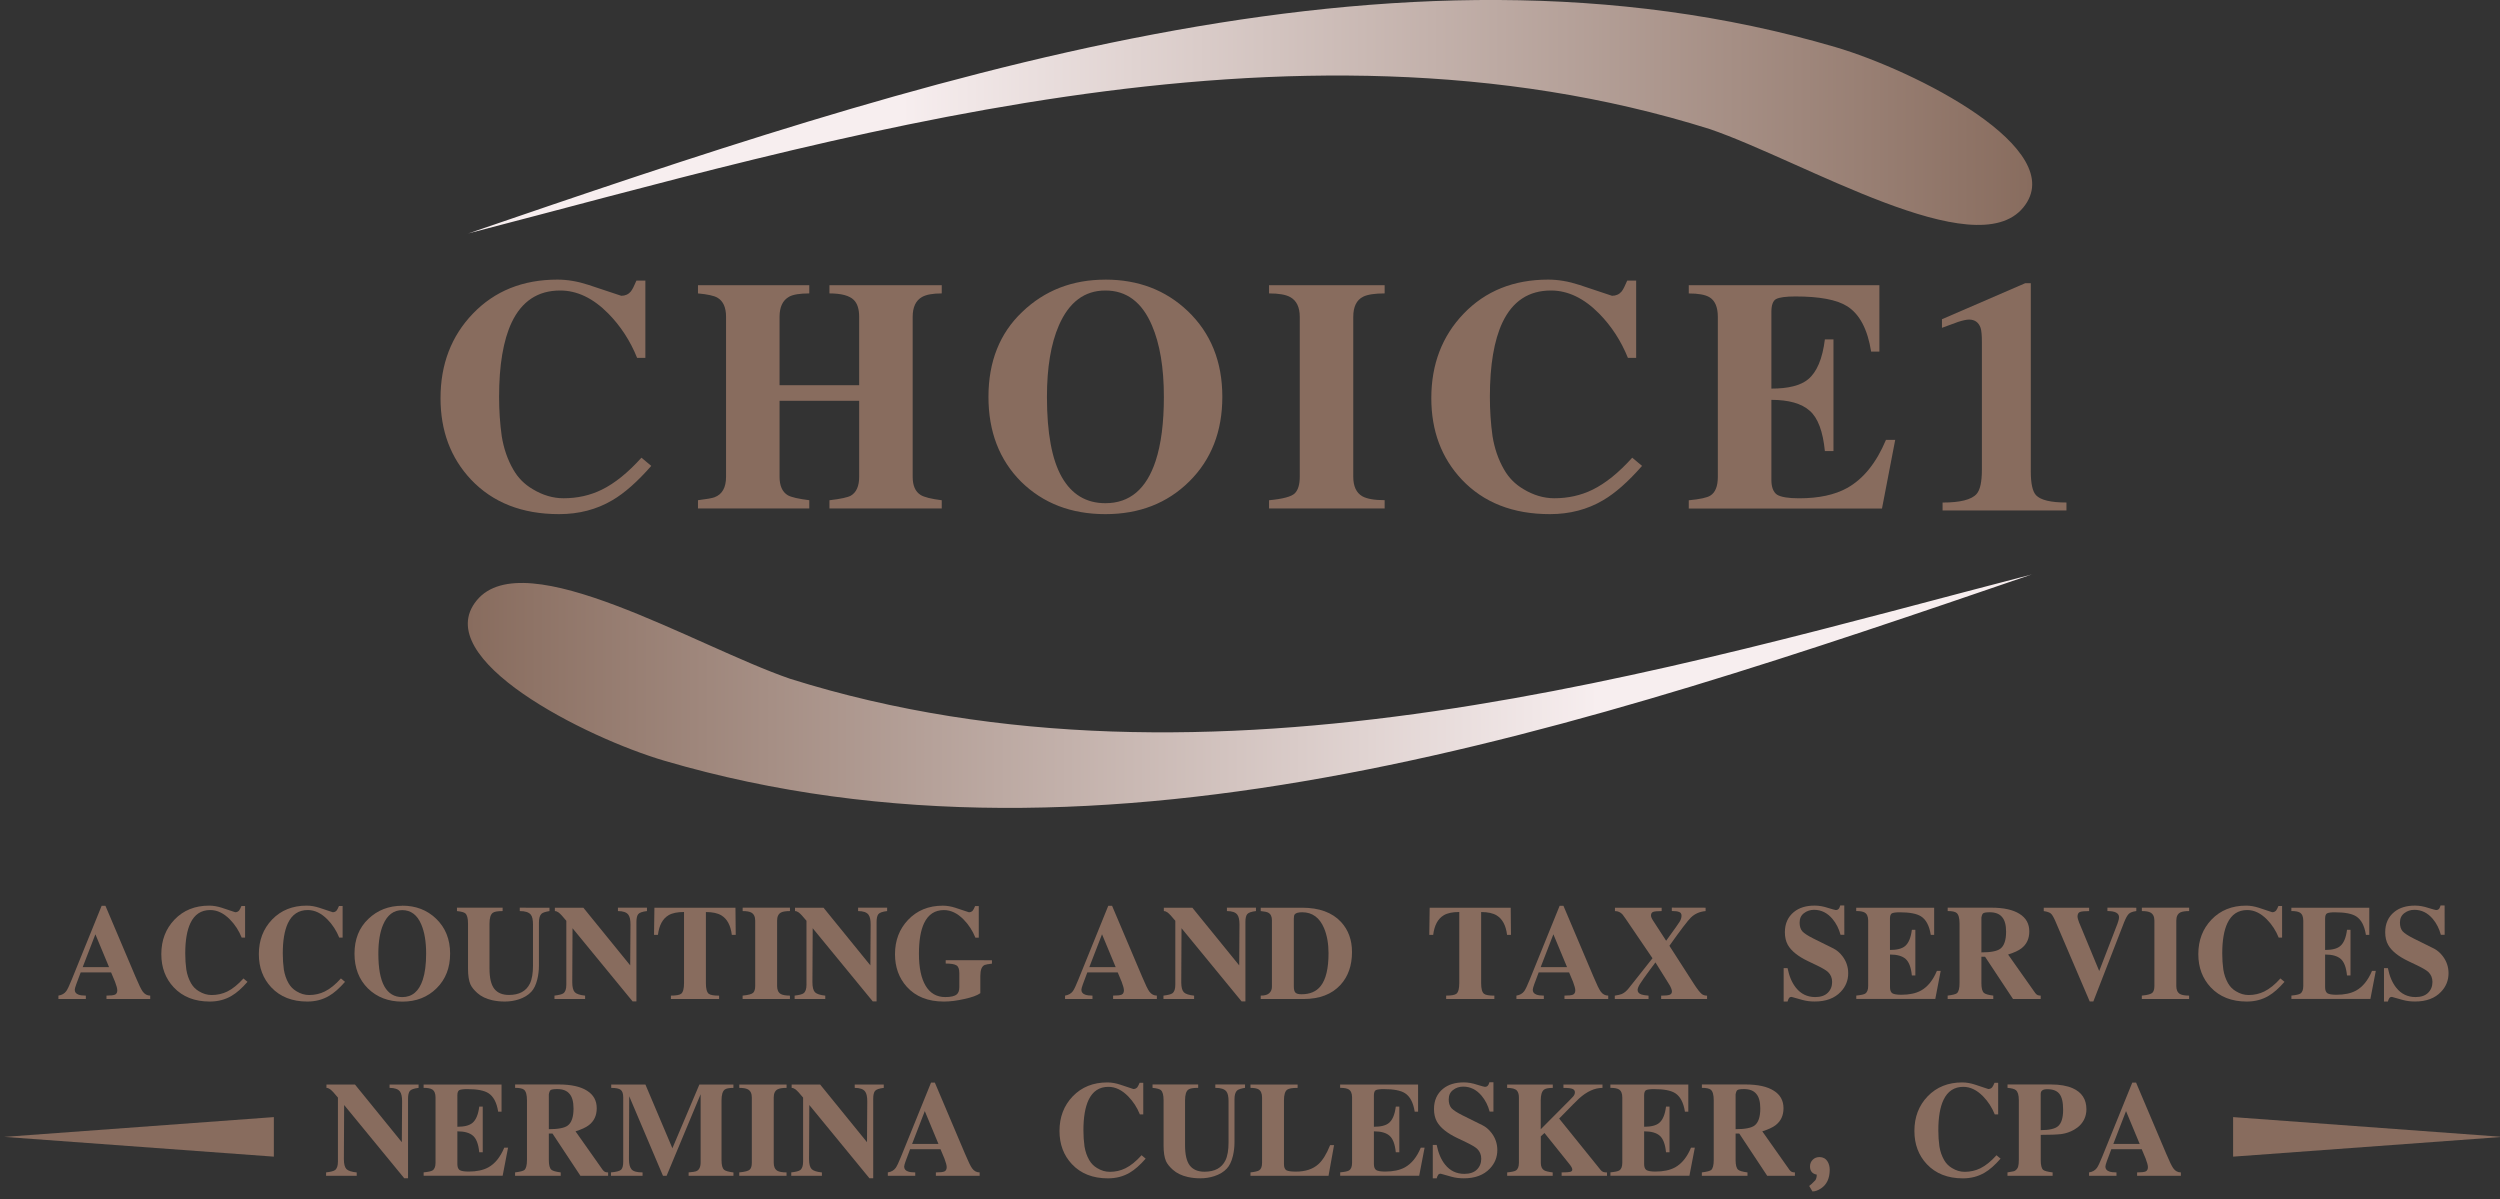
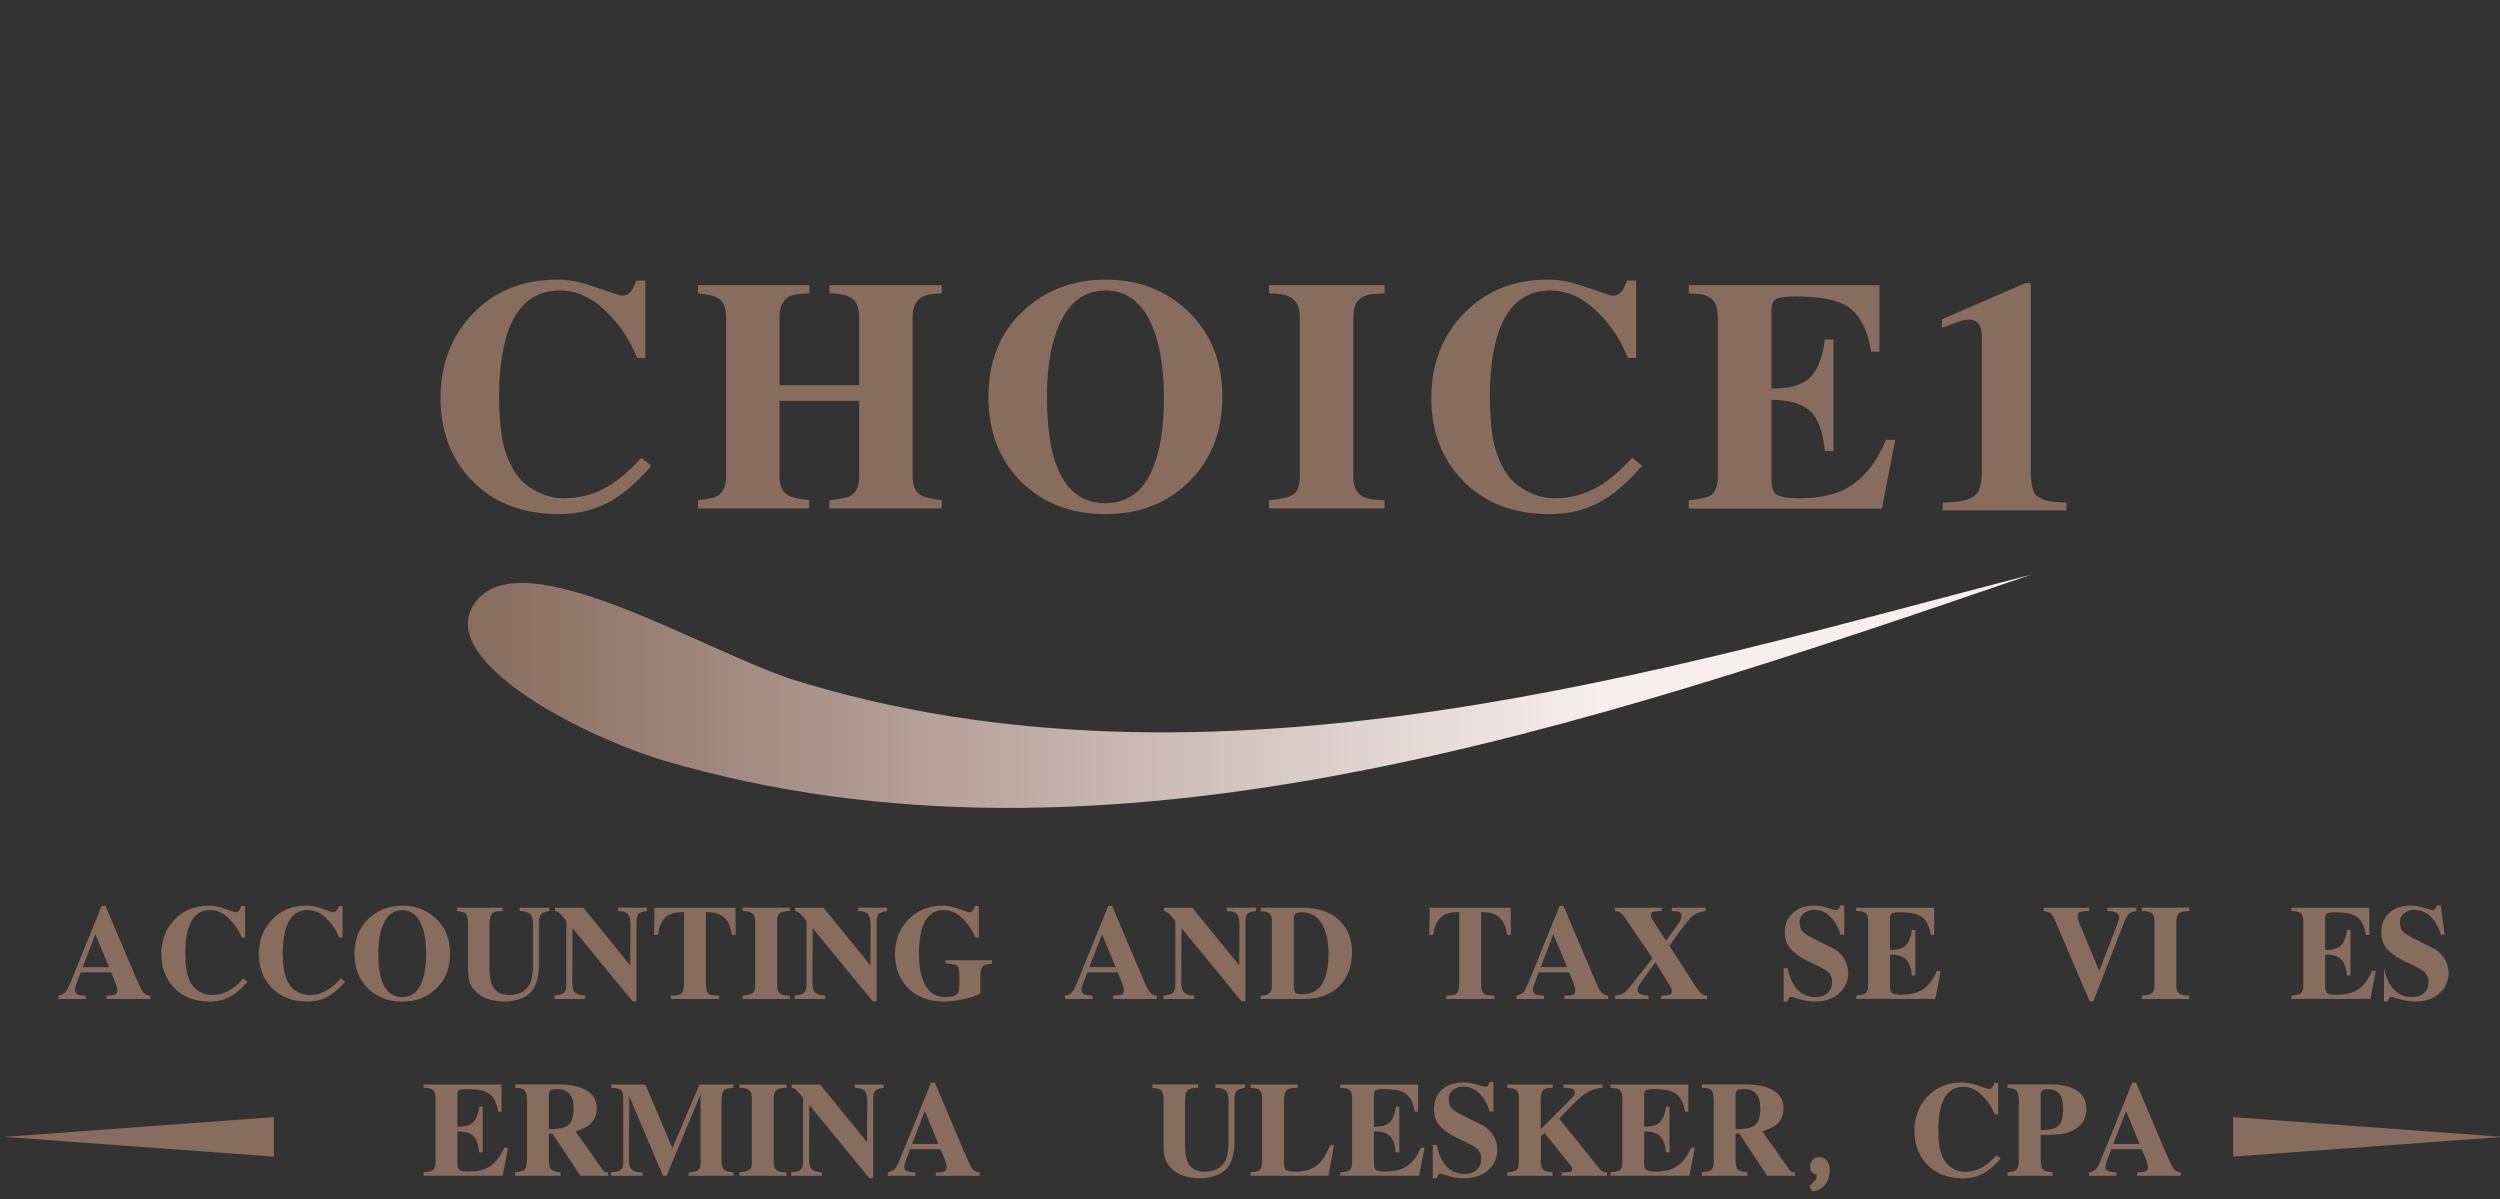
<svg xmlns="http://www.w3.org/2000/svg" xmlns:xlink="http://www.w3.org/1999/xlink" width="56.255mm" height="26.98mm" viewBox="0 0 56.255 26.98" version="1.1" id="svg1147">
  <rect x="0" y="0" width="56.255" height="26.98" fill="#333333" stroke="none" />
  <defs id="defs1144">
    <linearGradient id="linearGradient2738">
      <stop style="stop-color:#f7eeef;stop-opacity:1;" offset="0.278" id="stop2734" />
      <stop style="stop-color:#886c5e;stop-opacity:1;" offset="1" id="stop2736" />
    </linearGradient>
    <linearGradient id="linearGradient2318">
      <stop style="stop-color:#f7eeef;stop-opacity:1;" offset="0.278" id="stop2314" />
      <stop style="stop-color:#886c5e;stop-opacity:1;" offset="1" id="stop2316" />
    </linearGradient>
    <linearGradient xlink:href="#linearGradient2318" id="linearGradient703" gradientUnits="userSpaceOnUse" gradientTransform="matrix(0.65,0,0,0.65,-43.997,-66.575)" x1="116.997" y1="192.234" x2="171.178" y2="192.234" />
    <linearGradient xlink:href="#linearGradient2738" id="linearGradient705" gradientUnits="userSpaceOnUse" gradientTransform="matrix(-0.65,0,0,-0.65,143.349,196.464)" x1="116.997" y1="192.234" x2="171.178" y2="192.234" />
  </defs>
  <g id="layer1" transform="translate(-21.549,-55.855)">
    <g id="g2796">
      <g id="g7929-5" transform="matrix(0.863,0,0,0.863,188.305,-216.83)" style="fill:#886c5e;fill-opacity:1">
        <path d="m -189.311,341.933 v 0.088 h -1.141 v -0.088 q 0.166,0 0.222,-0.025 0.06,-0.028 0.06,-0.113 0,-0.067 -0.06,-0.225 -0.025,-0.067 -0.102,-0.243 h -0.792 q -0.077,0.201 -0.116,0.31 -0.039,0.109 -0.039,0.144 0,0.092 0.099,0.127 0.067,0.025 0.19,0.025 v 0.088 h -0.715 v -0.088 q 0.134,-0.021 0.204,-0.116 0.049,-0.067 0.141,-0.296 l 0.782,-1.93 h 0.099 l 0.785,1.852 q 0.127,0.303 0.187,0.384 0.077,0.106 0.197,0.106 z m -1.761,-0.743 h 0.687 l -0.356,-0.856 z" style="font-size:3.175px;font-family:'padmaa-Bold.1.1';-inkscape-font-specification:'padmaa-Bold.1.1, Normal';fill:#886c5e;fill-opacity:1;stroke-width:3.855" id="path22610-7-4-3-2-3-6-3" />
        <path d="m -186.881,341.486 0.106,0.088 q -0.222,0.254 -0.416,0.366 -0.25,0.148 -0.567,0.148 -0.592,0 -0.94,-0.37 -0.324,-0.345 -0.324,-0.866 0,-0.542 0.345,-0.902 0.349,-0.363 0.902,-0.363 0.158,0 0.331,0.056 0.173,0.056 0.349,0.116 0.063,0 0.102,-0.046 0.025,-0.032 0.06,-0.116 h 0.095 v 0.824 h -0.088 q -0.109,-0.271 -0.306,-0.472 -0.243,-0.247 -0.514,-0.247 -0.356,0 -0.518,0.342 -0.134,0.285 -0.134,0.792 0,0.218 0.028,0.419 0.032,0.197 0.123,0.356 0.074,0.13 0.204,0.208 0.162,0.099 0.331,0.099 0.222,0 0.409,-0.091 0.208,-0.102 0.423,-0.342 z" style="font-size:3.175px;font-family:'padmaa-Bold.1.1';-inkscape-font-specification:'padmaa-Bold.1.1, Normal';fill:#886c5e;fill-opacity:1;stroke-width:3.855" id="path22612-8-9-3-5-7-2-5" />
        <path d="m -184.338,341.486 0.106,0.088 q -0.222,0.254 -0.416,0.366 -0.25,0.148 -0.567,0.148 -0.592,0 -0.94,-0.37 -0.324,-0.345 -0.324,-0.866 0,-0.542 0.345,-0.902 0.349,-0.363 0.902,-0.363 0.158,0 0.331,0.056 0.173,0.056 0.349,0.116 0.063,0 0.102,-0.046 0.025,-0.032 0.06,-0.116 h 0.095 v 0.824 h -0.088 q -0.109,-0.271 -0.306,-0.472 -0.243,-0.247 -0.514,-0.247 -0.356,0 -0.518,0.342 -0.134,0.285 -0.134,0.792 0,0.218 0.028,0.419 0.032,0.197 0.123,0.356 0.074,0.13 0.204,0.208 0.162,0.099 0.331,0.099 0.222,0 0.408,-0.092 0.208,-0.102 0.423,-0.342 z" style="font-size:3.175px;font-family:'padmaa-Bold.1.1';-inkscape-font-specification:'padmaa-Bold.1.1, Normal';fill:#886c5e;fill-opacity:1;stroke-width:3.855" id="path22614-5-1-8-2-1-9-6" />
        <path d="m -182.739,339.704 q -0.335,0 -0.497,0.373 -0.127,0.292 -0.127,0.761 0,0.578 0.158,0.856 0.158,0.278 0.465,0.278 0.387,0 0.535,-0.451 0.088,-0.268 0.088,-0.683 0,-0.465 -0.127,-0.761 -0.158,-0.373 -0.497,-0.373 z m 0,-0.116 q 0.525,0 0.877,0.335 0.37,0.352 0.37,0.916 0,0.553 -0.352,0.902 -0.352,0.349 -0.894,0.349 -0.546,0 -0.898,-0.345 -0.349,-0.349 -0.349,-0.905 0,-0.563 0.359,-0.905 0.359,-0.345 0.887,-0.345 z" style="font-size:3.175px;font-family:'padmaa-Bold.1.1';-inkscape-font-specification:'padmaa-Bold.1.1, Normal';fill:#886c5e;fill-opacity:1;stroke-width:3.855" id="path22616-3-7-5-4-2-1-2" />
        <path d="m -178.901,339.641 v 0.088 q -0.158,0.025 -0.208,0.07 -0.067,0.063 -0.067,0.229 v 1.123 q 0,0.183 -0.042,0.356 -0.053,0.215 -0.155,0.324 -0.123,0.134 -0.331,0.201 -0.173,0.056 -0.363,0.056 -0.173,0 -0.328,-0.035 -0.236,-0.053 -0.387,-0.187 -0.13,-0.116 -0.18,-0.225 -0.063,-0.144 -0.063,-0.412 v -1.176 q 0,-0.201 -0.07,-0.264 -0.046,-0.042 -0.218,-0.06 v -0.088 h 1.19 v 0.088 q -0.197,0 -0.257,0.046 -0.085,0.063 -0.085,0.278 v 1.176 q 0,0.363 0.123,0.525 0.127,0.162 0.384,0.162 0.401,0 0.546,-0.296 0.081,-0.166 0.081,-0.468 v -1.074 q 0,-0.183 -0.056,-0.254 -0.074,-0.095 -0.289,-0.095 v -0.088 z" style="font-size:3.175px;font-family:'padmaa-Bold.1.1';-inkscape-font-specification:'padmaa-Bold.1.1, Normal';fill:#886c5e;fill-opacity:1;stroke-width:3.855" id="path22618-3-0-1-4-2-2-9" />
        <path d="m -178.771,342.021 v -0.088 q 0.18,-0.021 0.232,-0.06 0.077,-0.056 0.077,-0.222 v -1.669 q -0.137,-0.169 -0.204,-0.218 -0.049,-0.035 -0.095,-0.035 v -0.088 h 0.743 l 1.222,1.504 0.007,-1.067 q 0,-0.18 -0.056,-0.254 -0.07,-0.095 -0.271,-0.095 v -0.088 h 0.757 v 0.088 q -0.18,0.021 -0.229,0.081 -0.046,0.06 -0.046,0.201 v 2.074 h -0.099 l -1.567,-1.909 -0.007,1.409 q 0,0.19 0.067,0.261 0.067,0.067 0.268,0.088 v 0.088 z" style="font-size:3.175px;font-family:'padmaa-Bold.1.1';-inkscape-font-specification:'padmaa-Bold.1.1, Normal';fill:#886c5e;fill-opacity:1;stroke-width:3.855" id="path22620-8-6-0-3-1-7-1" />
        <path d="m -174.478,341.933 v 0.088 h -1.257 v -0.088 q 0.208,0 0.268,-0.049 0.074,-0.06 0.074,-0.275 v -1.856 q -0.264,0 -0.405,0.085 -0.229,0.137 -0.275,0.511 h -0.102 l 0.01,-0.708 h 2.113 l 0.007,0.708 h -0.102 q -0.046,-0.37 -0.271,-0.507 -0.144,-0.088 -0.405,-0.088 v 1.856 q 0,0.215 0.074,0.275 0.06,0.049 0.271,0.049 z" style="font-size:3.175px;font-family:'padmaa-Bold.1.1';-inkscape-font-specification:'padmaa-Bold.1.1, Normal';fill:#886c5e;fill-opacity:1;stroke-width:3.855" id="path22622-3-0-8-8-5-0-2" />
        <path d="m -172.632,341.933 v 0.088 h -1.233 v -0.088 q 0.222,-0.021 0.275,-0.074 0.053,-0.053 0.053,-0.176 v -1.704 q 0,-0.155 -0.102,-0.211 -0.07,-0.039 -0.225,-0.039 v -0.088 h 1.233 v 0.088 q -0.158,0 -0.229,0.035 -0.106,0.053 -0.106,0.215 v 1.704 q 0,0.151 0.095,0.208 0.074,0.042 0.239,0.042 z" style="font-size:3.175px;font-family:'padmaa-Bold.1.1';-inkscape-font-specification:'padmaa-Bold.1.1, Normal';fill:#886c5e;fill-opacity:1;stroke-width:3.855" id="path22624-7-8-7-6-0-9-7" />
        <path d="m -172.509,342.021 v -0.088 q 0.18,-0.021 0.232,-0.06 0.077,-0.056 0.077,-0.222 v -1.669 q -0.137,-0.169 -0.204,-0.218 -0.049,-0.035 -0.095,-0.035 v -0.088 h 0.743 l 1.222,1.504 0.007,-1.067 q 0,-0.18 -0.056,-0.254 -0.07,-0.095 -0.271,-0.095 v -0.088 h 0.757 v 0.088 q -0.18,0.021 -0.229,0.081 -0.046,0.06 -0.046,0.201 v 2.074 h -0.099 l -1.567,-1.909 -0.007,1.409 q 0,0.19 0.067,0.261 0.067,0.067 0.268,0.088 v 0.088 z" style="font-size:3.175px;font-family:'padmaa-Bold.1.1';-inkscape-font-specification:'padmaa-Bold.1.1, Normal';fill:#886c5e;fill-opacity:1;stroke-width:3.855" id="path22626-93-5-6-0-9-3-0" />
        <path d="m -167.364,341.011 v 0.088 q -0.148,0.018 -0.19,0.035 -0.113,0.049 -0.113,0.289 v 0.447 q -0.123,0.088 -0.416,0.151 -0.289,0.067 -0.535,0.067 -0.62,0 -0.968,-0.387 -0.306,-0.342 -0.306,-0.849 0,-0.532 0.338,-0.891 0.352,-0.373 0.909,-0.373 0.158,0 0.331,0.056 0.173,0.056 0.349,0.116 0.063,0 0.102,-0.046 0.025,-0.032 0.06,-0.116 h 0.095 v 0.824 h -0.088 q -0.109,-0.271 -0.306,-0.472 -0.243,-0.247 -0.514,-0.247 -0.356,0 -0.518,0.342 -0.134,0.282 -0.134,0.799 0,0.542 0.176,0.835 0.176,0.292 0.511,0.292 0.218,0 0.299,-0.07 0.067,-0.056 0.067,-0.187 v -0.37 q 0,-0.158 -0.077,-0.201 -0.074,-0.046 -0.278,-0.046 v -0.088 z" style="font-size:3.175px;font-family:'padmaa-Bold.1.1';-inkscape-font-specification:'padmaa-Bold.1.1, Normal';fill:#886c5e;fill-opacity:1;stroke-width:3.855" id="path22628-7-3-3-8-0-6-9" />
        <path d="m -163.064,341.933 v 0.088 h -1.141 v -0.088 q 0.166,0 0.222,-0.025 0.06,-0.028 0.06,-0.113 0,-0.067 -0.06,-0.225 -0.025,-0.067 -0.102,-0.243 h -0.792 q -0.077,0.201 -0.116,0.31 -0.039,0.109 -0.039,0.144 0,0.092 0.099,0.127 0.067,0.025 0.19,0.025 v 0.088 h -0.715 v -0.088 q 0.134,-0.021 0.204,-0.116 0.049,-0.067 0.141,-0.296 l 0.782,-1.93 h 0.099 l 0.785,1.852 q 0.127,0.303 0.187,0.384 0.077,0.106 0.197,0.106 z m -1.761,-0.743 h 0.687 l -0.356,-0.856 z" style="font-size:3.175px;font-family:'padmaa-Bold.1.1';-inkscape-font-specification:'padmaa-Bold.1.1, Normal';fill:#886c5e;fill-opacity:1;stroke-width:3.855" id="path22630-8-9-5-9-4-0-3" />
        <path d="m -162.892,342.021 v -0.088 q 0.18,-0.021 0.232,-0.06 0.077,-0.056 0.077,-0.222 v -1.669 q -0.137,-0.169 -0.204,-0.218 -0.049,-0.035 -0.095,-0.035 v -0.088 h 0.743 l 1.222,1.504 0.007,-1.067 q 0,-0.18 -0.056,-0.254 -0.07,-0.095 -0.271,-0.095 v -0.088 h 0.757 v 0.088 q -0.18,0.021 -0.229,0.081 -0.046,0.06 -0.046,0.201 v 2.074 h -0.099 l -1.567,-1.909 -0.007,1.409 q 0,0.19 0.067,0.261 0.067,0.067 0.268,0.088 v 0.088 z" style="font-size:3.175px;font-family:'padmaa-Bold.1.1';-inkscape-font-specification:'padmaa-Bold.1.1, Normal';fill:#886c5e;fill-opacity:1;stroke-width:3.855" id="path22632-7-4-0-2-0-6-6" />
        <path d="m -160.356,342.021 v -0.088 q 0.155,0 0.222,-0.063 0.07,-0.063 0.07,-0.169 v -1.736 q 0,-0.141 -0.095,-0.194 -0.049,-0.028 -0.197,-0.042 v -0.088 h 1.074 q 0.676,0 1.021,0.373 0.285,0.31 0.285,0.782 0,0.528 -0.299,0.856 -0.338,0.37 -0.968,0.37 z m 0.863,-2.095 v 1.768 q 0,0.113 0.039,0.158 0.039,0.046 0.162,0.046 0.331,0 0.5,-0.215 0.204,-0.261 0.204,-0.852 0,-0.377 -0.116,-0.655 -0.176,-0.416 -0.57,-0.416 -0.148,0 -0.194,0.053 -0.025,0.028 -0.025,0.113 z" style="font-size:3.175px;font-family:'padmaa-Bold.1.1';-inkscape-font-specification:'padmaa-Bold.1.1, Normal';fill:#886c5e;fill-opacity:1;stroke-width:3.855" id="path22634-4-1-8-2-1-2-0" />
        <path d="m -154.264,341.933 v 0.088 h -1.257 v -0.088 q 0.208,0 0.268,-0.049 0.074,-0.06 0.074,-0.275 v -1.856 q -0.264,0 -0.405,0.085 -0.229,0.137 -0.275,0.511 h -0.102 l 0.01,-0.708 h 2.113 l 0.007,0.708 h -0.102 q -0.046,-0.37 -0.271,-0.507 -0.144,-0.088 -0.405,-0.088 v 1.856 q 0,0.215 0.074,0.275 0.06,0.049 0.271,0.049 z" style="font-size:3.175px;font-family:'padmaa-Bold.1.1';-inkscape-font-specification:'padmaa-Bold.1.1, Normal';fill:#886c5e;fill-opacity:1;stroke-width:3.855" id="path22636-1-5-0-3-3-6-6" />
        <path d="m -151.295,341.933 v 0.088 h -1.141 v -0.088 q 0.166,0 0.222,-0.025 0.06,-0.028 0.06,-0.113 0,-0.067 -0.06,-0.225 -0.025,-0.067 -0.102,-0.243 h -0.792 q -0.077,0.201 -0.116,0.31 -0.039,0.109 -0.039,0.144 0,0.092 0.099,0.127 0.067,0.025 0.19,0.025 v 0.088 h -0.715 v -0.088 q 0.134,-0.021 0.204,-0.116 0.049,-0.067 0.141,-0.296 l 0.782,-1.93 h 0.099 l 0.785,1.852 q 0.127,0.303 0.187,0.384 0.077,0.106 0.197,0.106 z m -1.761,-0.743 h 0.687 l -0.356,-0.856 z" style="font-size:3.175px;font-family:'padmaa-Bold.1.1';-inkscape-font-specification:'padmaa-Bold.1.1, Normal';fill:#886c5e;fill-opacity:1;stroke-width:3.855" id="path22638-9-4-4-1-7-1-2" />
        <path d="m -148.756,339.641 v 0.088 q -0.232,0.021 -0.384,0.169 -0.123,0.12 -0.56,0.736 l 0.641,0.997 q 0.13,0.201 0.204,0.261 0.053,0.042 0.137,0.042 v 0.088 h -1.197 v -0.088 q 0.155,0 0.218,-0.021 0.063,-0.021 0.063,-0.092 0,-0.028 -0.021,-0.081 -0.021,-0.053 -0.053,-0.102 l -0.356,-0.571 -0.134,0.18 q -0.204,0.275 -0.275,0.391 -0.056,0.095 -0.056,0.148 0,0.081 0.095,0.116 0.053,0.021 0.19,0.032 v 0.088 h -0.88 v -0.088 q 0.123,-0.018 0.18,-0.042 0.099,-0.042 0.187,-0.155 l 0.616,-0.778 -0.697,-1.025 q -0.06,-0.088 -0.081,-0.113 -0.081,-0.092 -0.201,-0.092 v -0.088 h 1.218 v 0.088 q -0.166,0 -0.222,0.021 -0.056,0.021 -0.056,0.095 0,0.049 0.053,0.13 l 0.342,0.528 q 0.317,-0.437 0.352,-0.497 0.049,-0.081 0.049,-0.155 0,-0.077 -0.063,-0.099 -0.06,-0.025 -0.19,-0.025 v -0.088 z" style="font-size:3.175px;font-family:'padmaa-Bold.1.1';-inkscape-font-specification:'padmaa-Bold.1.1, Normal';fill:#886c5e;fill-opacity:1;stroke-width:3.855" id="path22640-0-1-1-8-4-8-6" />
        <path d="m -145.139,340.348 h -0.099 q -0.063,-0.239 -0.211,-0.416 -0.201,-0.236 -0.479,-0.236 -0.151,0 -0.264,0.088 -0.113,0.085 -0.113,0.247 0,0.141 0.07,0.225 0.074,0.081 0.292,0.19 l 0.518,0.257 q 0.134,0.067 0.236,0.201 0.151,0.197 0.151,0.447 0,0.278 -0.194,0.482 -0.239,0.254 -0.68,0.254 -0.169,0 -0.313,-0.039 -0.141,-0.039 -0.289,-0.081 -0.049,0 -0.07,0.035 -0.021,0.032 -0.035,0.085 h -0.102 v -0.87 h 0.102 q 0.063,0.317 0.218,0.511 0.194,0.243 0.504,0.243 0.211,0 0.324,-0.109 0.116,-0.113 0.116,-0.285 0,-0.158 -0.109,-0.261 -0.074,-0.067 -0.285,-0.169 l -0.236,-0.113 q -0.391,-0.187 -0.525,-0.423 -0.077,-0.137 -0.077,-0.331 0,-0.335 0.236,-0.528 0.204,-0.166 0.542,-0.166 0.166,0 0.345,0.06 0.183,0.056 0.204,0.056 0.063,0 0.091,-0.053 0.014,-0.025 0.025,-0.067 h 0.106 z" style="font-size:3.175px;font-family:'padmaa-Bold.1.1';-inkscape-font-specification:'padmaa-Bold.1.1, Normal';fill:#886c5e;fill-opacity:1;stroke-width:3.855" id="path22642-9-5-1-3-1-7-1" />
        <path d="m -144.829,339.729 v -0.088 h 2.032 v 0.708 h -0.088 q -0.056,-0.356 -0.254,-0.482 -0.166,-0.106 -0.553,-0.106 -0.155,0 -0.208,0.028 -0.049,0.028 -0.049,0.137 v 0.817 q 0.271,0 0.391,-0.099 0.141,-0.116 0.18,-0.426 h 0.091 v 1.19 h -0.091 q -0.032,-0.317 -0.162,-0.43 -0.13,-0.116 -0.408,-0.116 v 0.852 q 0,0.116 0.06,0.158 0.063,0.039 0.236,0.039 0.313,0 0.511,-0.109 0.261,-0.144 0.416,-0.514 h 0.099 l -0.141,0.732 h -2.06 v -0.088 q 0.18,-0.018 0.229,-0.049 0.081,-0.049 0.081,-0.201 v -1.704 q 0,-0.158 -0.092,-0.211 -0.067,-0.039 -0.218,-0.039 z" style="font-size:3.175px;font-family:'padmaa-Bold.1.1';-inkscape-font-specification:'padmaa-Bold.1.1, Normal';fill:#886c5e;fill-opacity:1;stroke-width:3.855" id="path22644-8-5-3-4-1-9-8" />
-         <path d="m -141.565,339.908 v 0.898 q 0.366,0 0.493,-0.095 0.151,-0.113 0.151,-0.444 0,-0.264 -0.106,-0.384 -0.102,-0.123 -0.32,-0.123 -0.137,0 -0.173,0.028 -0.032,0.025 -0.046,0.12 z m 1.546,2.025 v 0.088 h -0.722 l -0.729,-1.102 h -0.095 v 0.69 q 0,0.197 0.067,0.254 0.053,0.046 0.243,0.07 v 0.088 h -1.19 v -0.088 q 0.197,-0.025 0.243,-0.063 0.067,-0.06 0.067,-0.261 v -1.557 q 0,-0.211 -0.077,-0.275 -0.06,-0.049 -0.232,-0.049 v -0.088 h 1.134 q 0.486,0 0.74,0.162 0.254,0.158 0.254,0.458 0,0.282 -0.204,0.44 -0.113,0.088 -0.349,0.162 l 0.708,1.004 q 0.032,0.042 0.067,0.056 0.035,0.011 0.077,0.011 z" style="font-size:3.175px;font-family:'padmaa-Bold.1.1';-inkscape-font-specification:'padmaa-Bold.1.1, Normal';fill:#886c5e;fill-opacity:1;stroke-width:3.855" id="path22646-8-4-5-2-3-2-7" />
        <path d="m -137.526,339.641 v 0.088 q -0.141,0.018 -0.197,0.074 -0.056,0.056 -0.12,0.215 l -0.803,2.067 h -0.095 l -0.902,-2.109 q -0.067,-0.151 -0.116,-0.187 -0.049,-0.039 -0.18,-0.06 v -0.088 h 1.183 v 0.088 q -0.183,0 -0.243,0.025 -0.06,0.025 -0.06,0.123 0,0.039 0.042,0.151 0.046,0.109 0.063,0.151 l 0.461,1.113 0.447,-1.159 q 0.032,-0.077 0.049,-0.137 0.021,-0.06 0.021,-0.106 0,-0.162 -0.303,-0.162 v -0.088 z" style="font-size:3.175px;font-family:'padmaa-Bold.1.1';-inkscape-font-specification:'padmaa-Bold.1.1, Normal';fill:#886c5e;fill-opacity:1;stroke-width:3.855" id="path22648-5-9-9-2-0-0-9" />
        <path d="m -136.149,341.933 v 0.088 h -1.233 v -0.088 q 0.222,-0.021 0.275,-0.074 0.053,-0.053 0.053,-0.176 v -1.704 q 0,-0.155 -0.102,-0.211 -0.07,-0.039 -0.225,-0.039 v -0.088 h 1.233 v 0.088 q -0.158,0 -0.229,0.035 -0.106,0.053 -0.106,0.215 v 1.704 q 0,0.151 0.095,0.208 0.074,0.042 0.239,0.042 z" style="font-size:3.175px;font-family:'padmaa-Bold.1.1';-inkscape-font-specification:'padmaa-Bold.1.1, Normal';fill:#886c5e;fill-opacity:1;stroke-width:3.855" id="path22650-8-8-3-4-3-2-2" />
-         <path d="m -133.768,341.486 0.106,0.088 q -0.222,0.254 -0.416,0.366 -0.25,0.148 -0.567,0.148 -0.592,0 -0.94,-0.37 -0.324,-0.345 -0.324,-0.866 0,-0.542 0.345,-0.902 0.349,-0.363 0.902,-0.363 0.158,0 0.331,0.056 0.173,0.056 0.349,0.116 0.063,0 0.102,-0.046 0.025,-0.032 0.06,-0.116 h 0.095 v 0.824 h -0.088 q -0.109,-0.271 -0.306,-0.472 -0.243,-0.247 -0.514,-0.247 -0.356,0 -0.518,0.342 -0.134,0.285 -0.134,0.792 0,0.218 0.028,0.419 0.032,0.197 0.123,0.356 0.074,0.13 0.204,0.208 0.162,0.099 0.331,0.099 0.222,0 0.409,-0.092 0.208,-0.102 0.423,-0.342 z" style="font-size:3.175px;font-family:'padmaa-Bold.1.1';-inkscape-font-specification:'padmaa-Bold.1.1, Normal';fill:#886c5e;fill-opacity:1;stroke-width:3.855" id="path22652-4-3-4-5-2-3-0" />
        <path d="m -133.483,339.729 v -0.088 h 2.032 v 0.708 h -0.088 q -0.056,-0.356 -0.254,-0.482 -0.166,-0.106 -0.553,-0.106 -0.155,0 -0.208,0.028 -0.049,0.028 -0.049,0.137 v 0.817 q 0.271,0 0.391,-0.099 0.141,-0.116 0.18,-0.426 h 0.091 v 1.19 h -0.091 q -0.032,-0.317 -0.162,-0.43 -0.13,-0.116 -0.409,-0.116 v 0.852 q 0,0.116 0.06,0.158 0.063,0.039 0.236,0.039 0.313,0 0.511,-0.109 0.261,-0.144 0.416,-0.514 h 0.099 l -0.141,0.732 h -2.06 v -0.088 q 0.18,-0.018 0.229,-0.049 0.081,-0.049 0.081,-0.201 v -1.704 q 0,-0.158 -0.092,-0.211 -0.067,-0.039 -0.218,-0.039 z" style="font-size:3.175px;font-family:'padmaa-Bold.1.1';-inkscape-font-specification:'padmaa-Bold.1.1, Normal';fill:#886c5e;fill-opacity:1;stroke-width:3.855" id="path22654-3-8-1-1-1-7-2" />
-         <path d="m -129.486,340.348 h -0.099 q -0.063,-0.239 -0.211,-0.416 -0.201,-0.236 -0.479,-0.236 -0.151,0 -0.264,0.088 -0.113,0.085 -0.113,0.247 0,0.141 0.07,0.225 0.074,0.081 0.292,0.19 l 0.518,0.257 q 0.134,0.067 0.236,0.201 0.151,0.197 0.151,0.447 0,0.278 -0.194,0.482 -0.239,0.254 -0.68,0.254 -0.169,0 -0.313,-0.039 -0.141,-0.039 -0.289,-0.081 -0.049,0 -0.07,0.035 -0.021,0.032 -0.035,0.085 h -0.102 v -0.87 h 0.102 q 0.063,0.317 0.218,0.511 0.194,0.243 0.504,0.243 0.211,0 0.324,-0.109 0.116,-0.113 0.116,-0.285 0,-0.158 -0.109,-0.261 -0.074,-0.067 -0.285,-0.169 l -0.236,-0.113 q -0.391,-0.187 -0.525,-0.423 -0.077,-0.137 -0.077,-0.331 0,-0.335 0.236,-0.528 0.204,-0.166 0.542,-0.166 0.166,0 0.345,0.06 0.183,0.056 0.204,0.056 0.063,0 0.091,-0.053 0.014,-0.025 0.025,-0.067 h 0.106 z" style="font-size:3.175px;font-family:'padmaa-Bold.1.1';-inkscape-font-specification:'padmaa-Bold.1.1, Normal';fill:#886c5e;fill-opacity:1;stroke-width:3.855" id="path22656-7-5-5-7-7-5-3" />
-         <path d="m -184.726,346.631 v -0.088 q 0.18,-0.021 0.232,-0.06 0.077,-0.056 0.077,-0.222 v -1.669 q -0.137,-0.169 -0.204,-0.218 -0.049,-0.035 -0.095,-0.035 v -0.088 h 0.743 l 1.222,1.504 0.007,-1.067 q 0,-0.18 -0.056,-0.254 -0.07,-0.095 -0.271,-0.095 v -0.088 h 0.757 v 0.088 q -0.18,0.021 -0.229,0.081 -0.046,0.06 -0.046,0.201 v 2.074 h -0.099 l -1.567,-1.909 -0.007,1.409 q 0,0.19 0.067,0.261 0.067,0.067 0.268,0.088 v 0.088 z" style="font-size:3.175px;font-family:'padmaa-Bold.1.1';-inkscape-font-specification:'padmaa-Bold.1.1, Normal';fill:#886c5e;fill-opacity:1;stroke-width:3.855" id="path22659-3-2-8-7-6-2-7" />
+         <path d="m -129.486,340.348 h -0.099 q -0.063,-0.239 -0.211,-0.416 -0.201,-0.236 -0.479,-0.236 -0.151,0 -0.264,0.088 -0.113,0.085 -0.113,0.247 0,0.141 0.07,0.225 0.074,0.081 0.292,0.19 l 0.518,0.257 q 0.134,0.067 0.236,0.201 0.151,0.197 0.151,0.447 0,0.278 -0.194,0.482 -0.239,0.254 -0.68,0.254 -0.169,0 -0.313,-0.039 -0.141,-0.039 -0.289,-0.081 -0.049,0 -0.07,0.035 -0.021,0.032 -0.035,0.085 h -0.102 v -0.87 q 0.063,0.317 0.218,0.511 0.194,0.243 0.504,0.243 0.211,0 0.324,-0.109 0.116,-0.113 0.116,-0.285 0,-0.158 -0.109,-0.261 -0.074,-0.067 -0.285,-0.169 l -0.236,-0.113 q -0.391,-0.187 -0.525,-0.423 -0.077,-0.137 -0.077,-0.331 0,-0.335 0.236,-0.528 0.204,-0.166 0.542,-0.166 0.166,0 0.345,0.06 0.183,0.056 0.204,0.056 0.063,0 0.091,-0.053 0.014,-0.025 0.025,-0.067 h 0.106 z" style="font-size:3.175px;font-family:'padmaa-Bold.1.1';-inkscape-font-specification:'padmaa-Bold.1.1, Normal';fill:#886c5e;fill-opacity:1;stroke-width:3.855" id="path22656-7-5-5-7-7-5-3" />
        <path d="m -182.183,344.339 v -0.088 h 2.032 v 0.708 h -0.088 q -0.056,-0.356 -0.254,-0.482 -0.166,-0.106 -0.553,-0.106 -0.155,0 -0.208,0.028 -0.049,0.028 -0.049,0.137 v 0.817 q 0.271,0 0.391,-0.099 0.141,-0.116 0.18,-0.426 h 0.091 v 1.19 h -0.091 q -0.032,-0.317 -0.162,-0.43 -0.13,-0.116 -0.409,-0.116 v 0.852 q 0,0.116 0.06,0.158 0.063,0.039 0.236,0.039 0.313,0 0.511,-0.109 0.261,-0.144 0.416,-0.514 h 0.099 l -0.141,0.732 h -2.06 v -0.088 q 0.18,-0.018 0.229,-0.049 0.081,-0.049 0.081,-0.201 v -1.704 q 0,-0.158 -0.092,-0.211 -0.067,-0.039 -0.218,-0.039 z" style="font-size:3.175px;font-family:'padmaa-Bold.1.1';-inkscape-font-specification:'padmaa-Bold.1.1, Normal';fill:#886c5e;fill-opacity:1;stroke-width:3.855" id="path22661-80-2-3-1-5-2-5" />
        <path d="m -178.918,344.518 v 0.898 q 0.366,0 0.493,-0.095 0.151,-0.113 0.151,-0.444 0,-0.264 -0.106,-0.384 -0.102,-0.123 -0.32,-0.123 -0.137,0 -0.173,0.028 -0.032,0.025 -0.046,0.12 z m 1.546,2.025 v 0.088 h -0.722 l -0.729,-1.102 h -0.095 v 0.69 q 0,0.197 0.067,0.254 0.053,0.046 0.243,0.07 v 0.088 h -1.19 v -0.088 q 0.197,-0.025 0.243,-0.063 0.067,-0.06 0.067,-0.261 v -1.557 q 0,-0.211 -0.077,-0.275 -0.06,-0.049 -0.232,-0.049 v -0.088 h 1.134 q 0.486,0 0.74,0.162 0.254,0.158 0.254,0.458 0,0.282 -0.204,0.44 -0.113,0.088 -0.349,0.162 l 0.708,1.004 q 0.032,0.042 0.067,0.056 0.035,0.011 0.077,0.011 z" style="font-size:3.175px;font-family:'padmaa-Bold.1.1';-inkscape-font-specification:'padmaa-Bold.1.1, Normal';fill:#886c5e;fill-opacity:1;stroke-width:3.855" id="path22663-9-7-5-6-4-8-9" />
        <path d="m -174.104,346.543 v 0.088 h -1.169 v -0.088 q 0.155,-0.014 0.19,-0.028 0.123,-0.042 0.123,-0.236 v -1.775 l -0.887,2.127 h -0.095 l -0.88,-2.074 -0.007,1.638 q 0,0.194 0.07,0.271 0.07,0.077 0.285,0.077 v 0.088 h -0.824 v -0.088 q 0.208,-0.018 0.264,-0.07 0.056,-0.053 0.056,-0.211 v -1.673 q 0,-0.144 -0.063,-0.197 -0.063,-0.053 -0.25,-0.053 v -0.088 h 0.891 l 0.704,1.662 0.704,-1.662 h 0.887 v 0.088 q -0.173,0 -0.229,0.046 -0.081,0.067 -0.081,0.278 v 1.557 q 0,0.197 0.067,0.254 0.053,0.046 0.243,0.07 z" style="font-size:3.175px;font-family:'padmaa-Bold.1.1';-inkscape-font-specification:'padmaa-Bold.1.1, Normal';fill:#886c5e;fill-opacity:1;stroke-width:3.855" id="path22665-7-0-6-9-2-9-2" />
        <path d="m -172.72,346.543 v 0.088 h -1.233 v -0.088 q 0.222,-0.021 0.275,-0.074 0.053,-0.053 0.053,-0.176 v -1.704 q 0,-0.155 -0.102,-0.211 -0.07,-0.039 -0.225,-0.039 v -0.088 h 1.233 v 0.088 q -0.158,0 -0.229,0.035 -0.106,0.053 -0.106,0.215 v 1.704 q 0,0.151 0.095,0.208 0.074,0.042 0.239,0.042 z" style="font-size:3.175px;font-family:'padmaa-Bold.1.1';-inkscape-font-specification:'padmaa-Bold.1.1, Normal';fill:#886c5e;fill-opacity:1;stroke-width:3.855" id="path22667-9-3-5-8-2-7-2" />
        <path d="m -172.597,346.631 v -0.088 q 0.18,-0.021 0.232,-0.06 0.077,-0.056 0.077,-0.222 v -1.669 q -0.137,-0.169 -0.204,-0.218 -0.049,-0.035 -0.095,-0.035 v -0.088 h 0.743 l 1.222,1.504 0.007,-1.067 q 0,-0.18 -0.056,-0.254 -0.07,-0.095 -0.271,-0.095 v -0.088 h 0.757 v 0.088 q -0.18,0.021 -0.229,0.081 -0.046,0.06 -0.046,0.201 v 2.074 h -0.099 l -1.567,-1.909 -0.007,1.409 q 0,0.19 0.067,0.261 0.067,0.067 0.268,0.088 v 0.088 z" style="font-size:3.175px;font-family:'padmaa-Bold.1.1';-inkscape-font-specification:'padmaa-Bold.1.1, Normal';fill:#886c5e;fill-opacity:1;stroke-width:3.855" id="path22669-9-4-9-1-1-3-8" />
        <path d="m -167.685,346.543 v 0.088 h -1.141 v -0.088 q 0.166,0 0.222,-0.025 0.06,-0.028 0.06,-0.113 0,-0.067 -0.06,-0.225 -0.025,-0.067 -0.102,-0.243 h -0.792 q -0.077,0.201 -0.116,0.31 -0.039,0.109 -0.039,0.144 0,0.092 0.099,0.127 0.067,0.025 0.19,0.025 v 0.088 h -0.715 v -0.088 q 0.134,-0.021 0.204,-0.116 0.049,-0.067 0.141,-0.296 l 0.782,-1.93 h 0.099 l 0.785,1.852 q 0.127,0.303 0.187,0.384 0.077,0.106 0.197,0.106 z m -1.761,-0.743 h 0.687 l -0.356,-0.856 z" style="font-size:3.175px;font-family:'padmaa-Bold.1.1';-inkscape-font-specification:'padmaa-Bold.1.1, Normal';fill:#886c5e;fill-opacity:1;stroke-width:3.855" id="path22671-3-6-9-3-7-6-9" />
-         <path d="m -163.462,346.096 0.106,0.088 q -0.222,0.254 -0.416,0.366 -0.25,0.148 -0.567,0.148 -0.592,0 -0.94,-0.37 -0.324,-0.345 -0.324,-0.866 0,-0.542 0.345,-0.902 0.349,-0.363 0.902,-0.363 0.158,0 0.331,0.056 0.173,0.056 0.349,0.116 0.063,0 0.102,-0.046 0.025,-0.032 0.06,-0.116 h 0.095 v 0.824 h -0.088 q -0.109,-0.271 -0.306,-0.472 -0.243,-0.247 -0.514,-0.247 -0.356,0 -0.518,0.342 -0.134,0.285 -0.134,0.792 0,0.218 0.028,0.419 0.032,0.197 0.123,0.356 0.074,0.13 0.204,0.208 0.162,0.099 0.331,0.099 0.222,0 0.408,-0.092 0.208,-0.102 0.423,-0.342 z" style="font-size:3.175px;font-family:'padmaa-Bold.1.1';-inkscape-font-specification:'padmaa-Bold.1.1, Normal';fill:#886c5e;fill-opacity:1;stroke-width:3.855" id="path22673-2-3-0-3-2-1-7" />
        <path d="m -160.765,344.25 v 0.088 q -0.158,0.025 -0.208,0.07 -0.067,0.063 -0.067,0.229 v 1.123 q 0,0.183 -0.042,0.356 -0.053,0.215 -0.155,0.324 -0.123,0.134 -0.331,0.201 -0.173,0.056 -0.363,0.056 -0.173,0 -0.328,-0.035 -0.236,-0.053 -0.387,-0.187 -0.13,-0.116 -0.18,-0.225 -0.063,-0.144 -0.063,-0.412 v -1.176 q 0,-0.201 -0.07,-0.264 -0.046,-0.042 -0.218,-0.06 v -0.088 h 1.19 v 0.088 q -0.197,0 -0.257,0.046 -0.085,0.063 -0.085,0.278 v 1.176 q 0,0.363 0.123,0.525 0.127,0.162 0.384,0.162 0.401,0 0.546,-0.296 0.081,-0.166 0.081,-0.468 v -1.074 q 0,-0.183 -0.056,-0.254 -0.074,-0.095 -0.289,-0.095 v -0.088 z" style="font-size:3.175px;font-family:'padmaa-Bold.1.1';-inkscape-font-specification:'padmaa-Bold.1.1, Normal';fill:#886c5e;fill-opacity:1;stroke-width:3.855" id="path22675-4-6-7-3-4-2-3" />
        <path d="m -158.444,345.832 -0.144,0.799 h -2.035 v -0.088 q 0.176,-0.021 0.225,-0.053 0.077,-0.049 0.077,-0.197 v -1.704 q 0,-0.155 -0.091,-0.211 -0.063,-0.039 -0.211,-0.039 v -0.088 h 1.229 v 0.088 q -0.208,0 -0.271,0.046 -0.085,0.06 -0.085,0.278 v 1.662 q 0,0.123 0.063,0.162 0.063,0.035 0.25,0.035 0.37,0 0.585,-0.194 0.166,-0.148 0.306,-0.497 z" style="font-size:3.175px;font-family:'padmaa-Bold.1.1';-inkscape-font-specification:'padmaa-Bold.1.1, Normal';fill:#886c5e;fill-opacity:1;stroke-width:3.855" id="path22677-3-3-6-7-1-9-6" />
        <path d="m -158.285,344.339 v -0.088 h 2.032 v 0.708 h -0.088 q -0.056,-0.356 -0.254,-0.482 -0.166,-0.106 -0.553,-0.106 -0.155,0 -0.208,0.028 -0.049,0.028 -0.049,0.137 v 0.817 q 0.271,0 0.391,-0.099 0.141,-0.116 0.18,-0.426 h 0.092 v 1.19 h -0.092 q -0.032,-0.317 -0.162,-0.43 -0.13,-0.116 -0.409,-0.116 v 0.852 q 0,0.116 0.06,0.158 0.063,0.039 0.236,0.039 0.313,0 0.511,-0.109 0.261,-0.144 0.416,-0.514 h 0.099 l -0.141,0.732 h -2.06 v -0.088 q 0.18,-0.018 0.229,-0.049 0.081,-0.049 0.081,-0.201 v -1.704 q 0,-0.158 -0.091,-0.211 -0.067,-0.039 -0.218,-0.039 z" style="font-size:3.175px;font-family:'padmaa-Bold.1.1';-inkscape-font-specification:'padmaa-Bold.1.1, Normal';fill:#886c5e;fill-opacity:1;stroke-width:3.855" id="path22679-7-3-3-9-6-3-1" />
        <path d="m -154.288,344.958 h -0.099 q -0.063,-0.239 -0.211,-0.416 -0.201,-0.236 -0.479,-0.236 -0.151,0 -0.264,0.088 -0.113,0.085 -0.113,0.247 0,0.141 0.07,0.225 0.074,0.081 0.292,0.19 l 0.518,0.257 q 0.134,0.067 0.236,0.201 0.151,0.197 0.151,0.447 0,0.278 -0.194,0.482 -0.239,0.254 -0.68,0.254 -0.169,0 -0.313,-0.039 -0.141,-0.039 -0.289,-0.081 -0.049,0 -0.07,0.035 -0.021,0.032 -0.035,0.085 h -0.102 v -0.87 h 0.102 q 0.063,0.317 0.218,0.511 0.194,0.243 0.504,0.243 0.211,0 0.324,-0.109 0.116,-0.113 0.116,-0.285 0,-0.158 -0.109,-0.261 -0.074,-0.067 -0.285,-0.169 l -0.236,-0.113 q -0.391,-0.187 -0.525,-0.423 -0.077,-0.137 -0.077,-0.331 0,-0.335 0.236,-0.528 0.204,-0.166 0.542,-0.166 0.166,0 0.345,0.06 0.183,0.056 0.204,0.056 0.063,0 0.092,-0.053 0.014,-0.025 0.025,-0.067 h 0.106 z" style="font-size:3.175px;font-family:'padmaa-Bold.1.1';-inkscape-font-specification:'padmaa-Bold.1.1, Normal';fill:#886c5e;fill-opacity:1;stroke-width:3.855" id="path22681-1-4-7-8-5-1-2" />
        <path d="m -151.327,346.543 v 0.088 h -1.183 v -0.088 q 0.166,0 0.222,-0.014 0.056,-0.014 0.056,-0.06 0,-0.053 -0.085,-0.155 l -0.641,-0.799 -0.095,0.088 v 0.69 q 0,0.141 0.085,0.194 0.056,0.035 0.225,0.056 v 0.088 h -1.187 v -0.088 q 0.176,-0.018 0.225,-0.049 0.081,-0.049 0.081,-0.201 v -1.704 q 0,-0.12 -0.053,-0.18 -0.063,-0.07 -0.254,-0.07 v -0.088 h 1.19 v 0.088 q -0.169,0 -0.229,0.046 -0.085,0.067 -0.085,0.278 v 0.754 l 0.764,-0.768 q 0.06,-0.06 0.081,-0.085 0.046,-0.053 0.046,-0.109 0,-0.063 -0.06,-0.088 -0.056,-0.028 -0.239,-0.028 v -0.088 h 1.018 v 0.088 q -0.303,0 -0.609,0.275 -0.07,0.063 -0.521,0.525 l 1.074,1.331 q 0.035,0.046 0.074,0.06 0.039,0.014 0.099,0.014 z" style="font-size:3.175px;font-family:'padmaa-Bold.1.1';-inkscape-font-specification:'padmaa-Bold.1.1, Normal';fill:#886c5e;fill-opacity:1;stroke-width:3.855" id="path22683-2-4-6-6-7-9-9" />
        <path d="m -151.239,344.339 v -0.088 h 2.032 v 0.708 h -0.088 q -0.056,-0.356 -0.254,-0.482 -0.166,-0.106 -0.553,-0.106 -0.155,0 -0.208,0.028 -0.049,0.028 -0.049,0.137 v 0.817 q 0.271,0 0.391,-0.099 0.141,-0.116 0.18,-0.426 h 0.091 v 1.19 h -0.091 q -0.032,-0.317 -0.162,-0.43 -0.13,-0.116 -0.409,-0.116 v 0.852 q 0,0.116 0.06,0.158 0.063,0.039 0.236,0.039 0.313,0 0.511,-0.109 0.261,-0.144 0.416,-0.514 h 0.099 l -0.141,0.732 h -2.06 v -0.088 q 0.18,-0.018 0.229,-0.049 0.081,-0.049 0.081,-0.201 v -1.704 q 0,-0.158 -0.091,-0.211 -0.067,-0.039 -0.218,-0.039 z" style="font-size:3.175px;font-family:'padmaa-Bold.1.1';-inkscape-font-specification:'padmaa-Bold.1.1, Normal';fill:#886c5e;fill-opacity:1;stroke-width:3.855" id="path22685-2-3-1-7-8-4-3" />
        <path d="m -147.974,344.518 v 0.898 q 0.366,0 0.493,-0.095 0.151,-0.113 0.151,-0.444 0,-0.264 -0.106,-0.384 -0.102,-0.123 -0.32,-0.123 -0.137,0 -0.173,0.028 -0.032,0.025 -0.046,0.12 z m 1.546,2.025 v 0.088 h -0.722 l -0.729,-1.102 h -0.095 v 0.69 q 0,0.197 0.067,0.254 0.053,0.046 0.243,0.07 v 0.088 h -1.19 v -0.088 q 0.197,-0.025 0.243,-0.063 0.067,-0.06 0.067,-0.261 v -1.557 q 0,-0.211 -0.077,-0.275 -0.06,-0.049 -0.232,-0.049 v -0.088 h 1.134 q 0.486,0 0.74,0.162 0.254,0.158 0.254,0.458 0,0.282 -0.204,0.44 -0.113,0.088 -0.349,0.162 l 0.708,1.004 q 0.032,0.042 0.067,0.056 0.035,0.011 0.077,0.011 z" style="font-size:3.175px;font-family:'padmaa-Bold.1.1';-inkscape-font-specification:'padmaa-Bold.1.1, Normal';fill:#886c5e;fill-opacity:1;stroke-width:3.855" id="path22687-0-9-5-0-5-7-1" />
        <path d="m -145.52,346.48 q -0.003,0.331 -0.225,0.479 -0.123,0.081 -0.225,0.081 l -0.085,-0.144 q 0.053,-0.035 0.162,-0.151 0.035,-0.056 0.035,-0.144 -0.176,-0.032 -0.176,-0.215 0,-0.106 0.074,-0.176 0.067,-0.067 0.18,-0.067 0.134,0.004 0.204,0.116 0.056,0.092 0.056,0.222 z" style="font-size:3.175px;font-family:'padmaa-Bold.1.1';-inkscape-font-specification:'padmaa-Bold.1.1, Normal';fill:#886c5e;fill-opacity:1;stroke-width:3.855" id="path22689-21-7-0-4-9-8-9" />
        <path d="m -141.171,346.096 0.106,0.088 q -0.222,0.254 -0.416,0.366 -0.25,0.148 -0.567,0.148 -0.592,0 -0.94,-0.37 -0.324,-0.345 -0.324,-0.866 0,-0.542 0.345,-0.902 0.349,-0.363 0.902,-0.363 0.158,0 0.331,0.056 0.173,0.056 0.349,0.116 0.063,0 0.102,-0.046 0.025,-0.032 0.06,-0.116 h 0.095 v 0.824 h -0.088 q -0.109,-0.271 -0.306,-0.472 -0.243,-0.247 -0.514,-0.247 -0.356,0 -0.518,0.342 -0.134,0.285 -0.134,0.792 0,0.218 0.028,0.419 0.032,0.197 0.123,0.356 0.074,0.13 0.204,0.208 0.162,0.099 0.331,0.099 0.222,0 0.409,-0.092 0.208,-0.102 0.423,-0.342 z" style="font-size:3.175px;font-family:'padmaa-Bold.1.1';-inkscape-font-specification:'padmaa-Bold.1.1, Normal';fill:#886c5e;fill-opacity:1;stroke-width:3.855" id="path22691-7-2-6-8-2-4-4" />
        <path d="m -140.885,346.631 v -0.088 q 0.13,-0.021 0.155,-0.028 0.028,-0.007 0.049,-0.021 0.056,-0.042 0.074,-0.102 0.018,-0.063 0.018,-0.173 v -1.557 q 0,-0.201 -0.077,-0.264 -0.053,-0.046 -0.218,-0.06 v -0.088 h 1.134 q 0.345,0 0.567,0.099 0.356,0.158 0.356,0.549 0,0.134 -0.053,0.25 -0.081,0.176 -0.268,0.282 -0.155,0.088 -0.331,0.113 -0.173,0.021 -0.539,0.021 v 0.655 q 0,0.201 0.063,0.257 0.046,0.042 0.247,0.067 v 0.088 z m 0.866,-2.134 v 0.944 q 0.331,0 0.451,-0.102 0.134,-0.113 0.134,-0.43 0,-0.296 -0.099,-0.416 -0.095,-0.12 -0.317,-0.12 -0.169,0 -0.169,0.123 z" style="font-size:3.175px;font-family:'padmaa-Bold.1.1';-inkscape-font-specification:'padmaa-Bold.1.1, Normal';fill:#886c5e;fill-opacity:1;stroke-width:3.855" id="path22693-5-5-5-4-7-5-7" />
        <path d="m -136.364,346.543 v 0.088 h -1.141 v -0.088 q 0.166,0 0.222,-0.025 0.06,-0.028 0.06,-0.113 0,-0.067 -0.06,-0.225 -0.025,-0.067 -0.102,-0.243 h -0.792 q -0.077,0.201 -0.116,0.31 -0.039,0.109 -0.039,0.144 0,0.092 0.099,0.127 0.067,0.025 0.19,0.025 v 0.088 h -0.715 v -0.088 q 0.134,-0.021 0.204,-0.116 0.049,-0.067 0.141,-0.296 l 0.782,-1.93 h 0.099 l 0.785,1.852 q 0.127,0.303 0.187,0.384 0.077,0.106 0.197,0.106 z m -1.761,-0.743 h 0.687 l -0.356,-0.856 z" style="font-size:3.175px;font-family:'padmaa-Bold.1.1';-inkscape-font-specification:'padmaa-Bold.1.1, Normal';fill:#886c5e;fill-opacity:1;stroke-width:3.855" id="path22695-1-8-0-8-3-0-8" />
        <path id="path1813-4-2-73-5-4-91-7-9-8-1-6-3-4" style="font-size:5.389px;font-variation-settings:normal;fill:#886c5e;fill-opacity:1;stroke:none;stroke-width:1.841;stroke-linecap:butt;stroke-linejoin:miter;stroke-miterlimit:4;stroke-dasharray:none;stroke-dashoffset:0;stroke-opacity:1;stop-color:#000000" d="m -127.971,345.617 -7.031,0.515 v -1.031 z" />
        <path id="path1813-0-7-1-6-2-8-4-4-0-1-6-4-6-5" style="font-size:5.389px;font-variation-settings:normal;fill:#886c5e;fill-opacity:1;stroke:none;stroke-width:1.841;stroke-linecap:butt;stroke-linejoin:miter;stroke-miterlimit:4;stroke-dasharray:none;stroke-dashoffset:0;stroke-opacity:1;stop-color:#000000" d="m -193.119,345.617 7.031,0.515 v -1.031 z" />
      </g>
-       <path style="font-size:5.389px;fill:url(#linearGradient703);fill-opacity:1;stroke:none;stroke-width:1.762" d="m 32.076,61.111 c 10.076,-3.45 20.838,-7.112 30.771,-4.197 1.779,0.522 5.307,2.296 4.23,3.61 -1.078,1.314 -4.927,-1.034 -7.052,-1.764 -9.493,-2.983 -19.849,0.254 -27.948,2.35 z" id="path442-4-0-1-0-36-9-7-6-2-5-5-4-9-06-3" />
      <path style="font-size:5.389px;fill:url(#linearGradient705);fill-opacity:1;stroke:none;stroke-width:1.762" d="m 67.277,68.778 c -10.076,3.45 -20.838,7.112 -30.771,4.197 -1.779,-0.522 -5.307,-2.296 -4.23,-3.61 1.078,-1.314 4.927,1.034 7.052,1.764 9.493,2.983 19.849,-0.254 27.948,-2.35 z" id="path442-4-0-1-0-36-9-7-6-2-5-5-4-9-0-3-6" />
      <g id="g7870-1" transform="matrix(0.863,0,0,0.863,188.305,-216.83)" style="fill:#886c5e;fill-opacity:1">
        <path d="m -176.505,327.906 0.258,0.215 q -0.543,0.62 -1.016,0.896 -0.612,0.362 -1.387,0.362 -1.447,0 -2.3,-0.904 -0.792,-0.844 -0.792,-2.119 0,-1.326 0.844,-2.205 0.853,-0.887 2.205,-0.887 0.388,0 0.81,0.138 0.422,0.138 0.853,0.284 0.155,0 0.25,-0.112 0.06,-0.077 0.146,-0.284 h 0.233 v 2.015 h -0.215 q -0.267,-0.663 -0.749,-1.154 -0.594,-0.603 -1.257,-0.603 -0.87,0 -1.266,0.835 -0.327,0.698 -0.327,1.938 0,0.534 0.069,1.025 0.077,0.482 0.301,0.87 0.181,0.319 0.5,0.508 0.396,0.241 0.81,0.241 0.543,0 0.999,-0.224 0.508,-0.25 1.034,-0.835 z" style="font-size:8.819px;font-family:'padmaa-Bold.1.1';-inkscape-font-specification:'padmaa-Bold.1.1, Normal';fill:#886c5e;fill-opacity:1;stroke-width:3.394" id="path2543-6-7-0-6-0-1-2-2-1-6-0" />
        <path d="m -168.673,329.017 v 0.215 h -2.928 v -0.215 q 0.439,-0.052 0.56,-0.121 0.215,-0.129 0.215,-0.491 v -1.981 h -2.076 v 1.981 q 0,0.353 0.215,0.482 0.138,0.077 0.56,0.129 v 0.215 h -2.902 v -0.215 q 0.344,-0.043 0.431,-0.077 0.301,-0.112 0.301,-0.534 v -4.169 q 0,-0.37 -0.224,-0.5 -0.129,-0.077 -0.508,-0.112 v -0.215 h 2.902 v 0.215 q -0.37,0 -0.525,0.086 -0.25,0.138 -0.25,0.525 v 1.783 h 2.076 v -1.783 q 0,-0.301 -0.138,-0.439 -0.172,-0.172 -0.637,-0.172 v -0.215 h 2.928 v 0.215 q -0.353,0 -0.517,0.095 -0.241,0.138 -0.241,0.517 v 4.169 q 0,0.345 0.207,0.474 0.138,0.086 0.551,0.138 z" style="font-size:8.819px;font-family:'padmaa-Bold.1.1';-inkscape-font-specification:'padmaa-Bold.1.1, Normal';fill:#886c5e;fill-opacity:1;stroke-width:3.394" id="path2545-6-0-9-7-3-0-9-9-3-5-6" />
        <path d="m -164.406,323.548 q -0.818,0 -1.214,0.913 -0.31,0.715 -0.31,1.86 0,1.412 0.388,2.093 0.388,0.68 1.137,0.68 0.947,0 1.309,-1.102 0.215,-0.655 0.215,-1.671 0,-1.137 -0.31,-1.86 -0.388,-0.913 -1.214,-0.913 z m 0,-0.284 q 1.283,0 2.145,0.818 0.904,0.861 0.904,2.239 0,1.352 -0.861,2.205 -0.861,0.853 -2.188,0.853 -1.335,0 -2.196,-0.844 -0.853,-0.853 -0.853,-2.213 0,-1.378 0.878,-2.213 0.878,-0.844 2.17,-0.844 z" style="font-size:8.819px;font-family:'padmaa-Bold.1.1';-inkscape-font-specification:'padmaa-Bold.1.1, Normal';fill:#886c5e;fill-opacity:1;stroke-width:3.394" id="path2547-2-3-7-8-88-2-0-6-2-4-3" />
        <path d="m -157.125,329.017 v 0.215 h -3.014 v -0.215 q 0.543,-0.052 0.672,-0.181 0.129,-0.129 0.129,-0.431 v -4.169 q 0,-0.379 -0.25,-0.517 -0.172,-0.095 -0.551,-0.095 v -0.215 h 3.014 v 0.215 q -0.388,0 -0.56,0.086 -0.258,0.129 -0.258,0.525 v 4.169 q 0,0.37 0.233,0.508 0.181,0.103 0.586,0.103 z" style="font-size:8.819px;font-family:'padmaa-Bold.1.1';-inkscape-font-specification:'padmaa-Bold.1.1, Normal';fill:#886c5e;fill-opacity:1;stroke-width:3.394" id="path2549-1-0-1-9-0-7-2-6-5-6-2" />
        <path d="m -150.671,327.906 0.258,0.215 q -0.543,0.62 -1.016,0.896 -0.612,0.362 -1.387,0.362 -1.447,0 -2.3,-0.904 -0.792,-0.844 -0.792,-2.119 0,-1.326 0.844,-2.205 0.853,-0.887 2.205,-0.887 0.388,0 0.81,0.138 0.422,0.138 0.853,0.284 0.155,0 0.25,-0.112 0.06,-0.077 0.146,-0.284 h 0.233 v 2.015 h -0.215 q -0.267,-0.663 -0.749,-1.154 -0.594,-0.603 -1.257,-0.603 -0.87,0 -1.266,0.835 -0.327,0.698 -0.327,1.938 0,0.534 0.069,1.025 0.077,0.482 0.301,0.87 0.181,0.319 0.5,0.508 0.396,0.241 0.81,0.241 0.543,0 0.999,-0.224 0.508,-0.25 1.034,-0.835 z" style="font-size:8.819px;font-family:'padmaa-Bold.1.1';-inkscape-font-specification:'padmaa-Bold.1.1, Normal';fill:#886c5e;fill-opacity:1;stroke-width:3.394" id="path2551-79-1-5-0-6-6-4-9-5-6-0" />
        <path d="m -149.195,323.625 v -0.215 h 4.97 v 1.731 h -0.215 q -0.138,-0.87 -0.62,-1.18 -0.405,-0.258 -1.352,-0.258 -0.379,0 -0.508,0.069 -0.121,0.069 -0.121,0.336 v 1.998 q 0.663,0 0.956,-0.241 0.345,-0.284 0.439,-1.042 h 0.224 v 2.911 h -0.224 q -0.077,-0.775 -0.396,-1.051 -0.319,-0.284 -0.999,-0.284 v 2.084 q 0,0.284 0.146,0.388 0.155,0.095 0.577,0.095 0.767,0 1.249,-0.267 0.637,-0.353 1.016,-1.257 h 0.241 l -0.345,1.791 h -5.038 v -0.215 q 0.439,-0.043 0.56,-0.121 0.198,-0.121 0.198,-0.491 v -4.169 q 0,-0.388 -0.224,-0.517 -0.164,-0.095 -0.534,-0.095 z" style="font-size:8.819px;font-family:'padmaa-Bold.1.1';-inkscape-font-specification:'padmaa-Bold.1.1, Normal';fill:#886c5e;fill-opacity:1;stroke-width:3.394" id="path2553-0-5-7-7-60-6-3-0-0-3-6" />
        <path d="m -139.347,329.077 v 0.207 h -3.23 v -0.207 q 0.689,0 0.887,-0.224 0.138,-0.155 0.138,-0.637 v -3.316 q 0,-0.276 -0.034,-0.379 -0.077,-0.215 -0.301,-0.215 -0.095,0 -0.284,0.06 -0.103,0.034 -0.422,0.155 v -0.224 l 2.17,-0.939 h 0.146 v 4.909 q 0,0.474 0.138,0.62 0.181,0.189 0.792,0.189 z" style="font-size:8.819px;font-family:'padmaa-Bold.1.1';-inkscape-font-specification:'padmaa-Bold.1.1, Normal';fill:#886c5e;fill-opacity:1;stroke-width:3.394" id="path2555-3-7-6-1-7-7-8-9-4-4-1" />
      </g>
    </g>
  </g>
</svg>